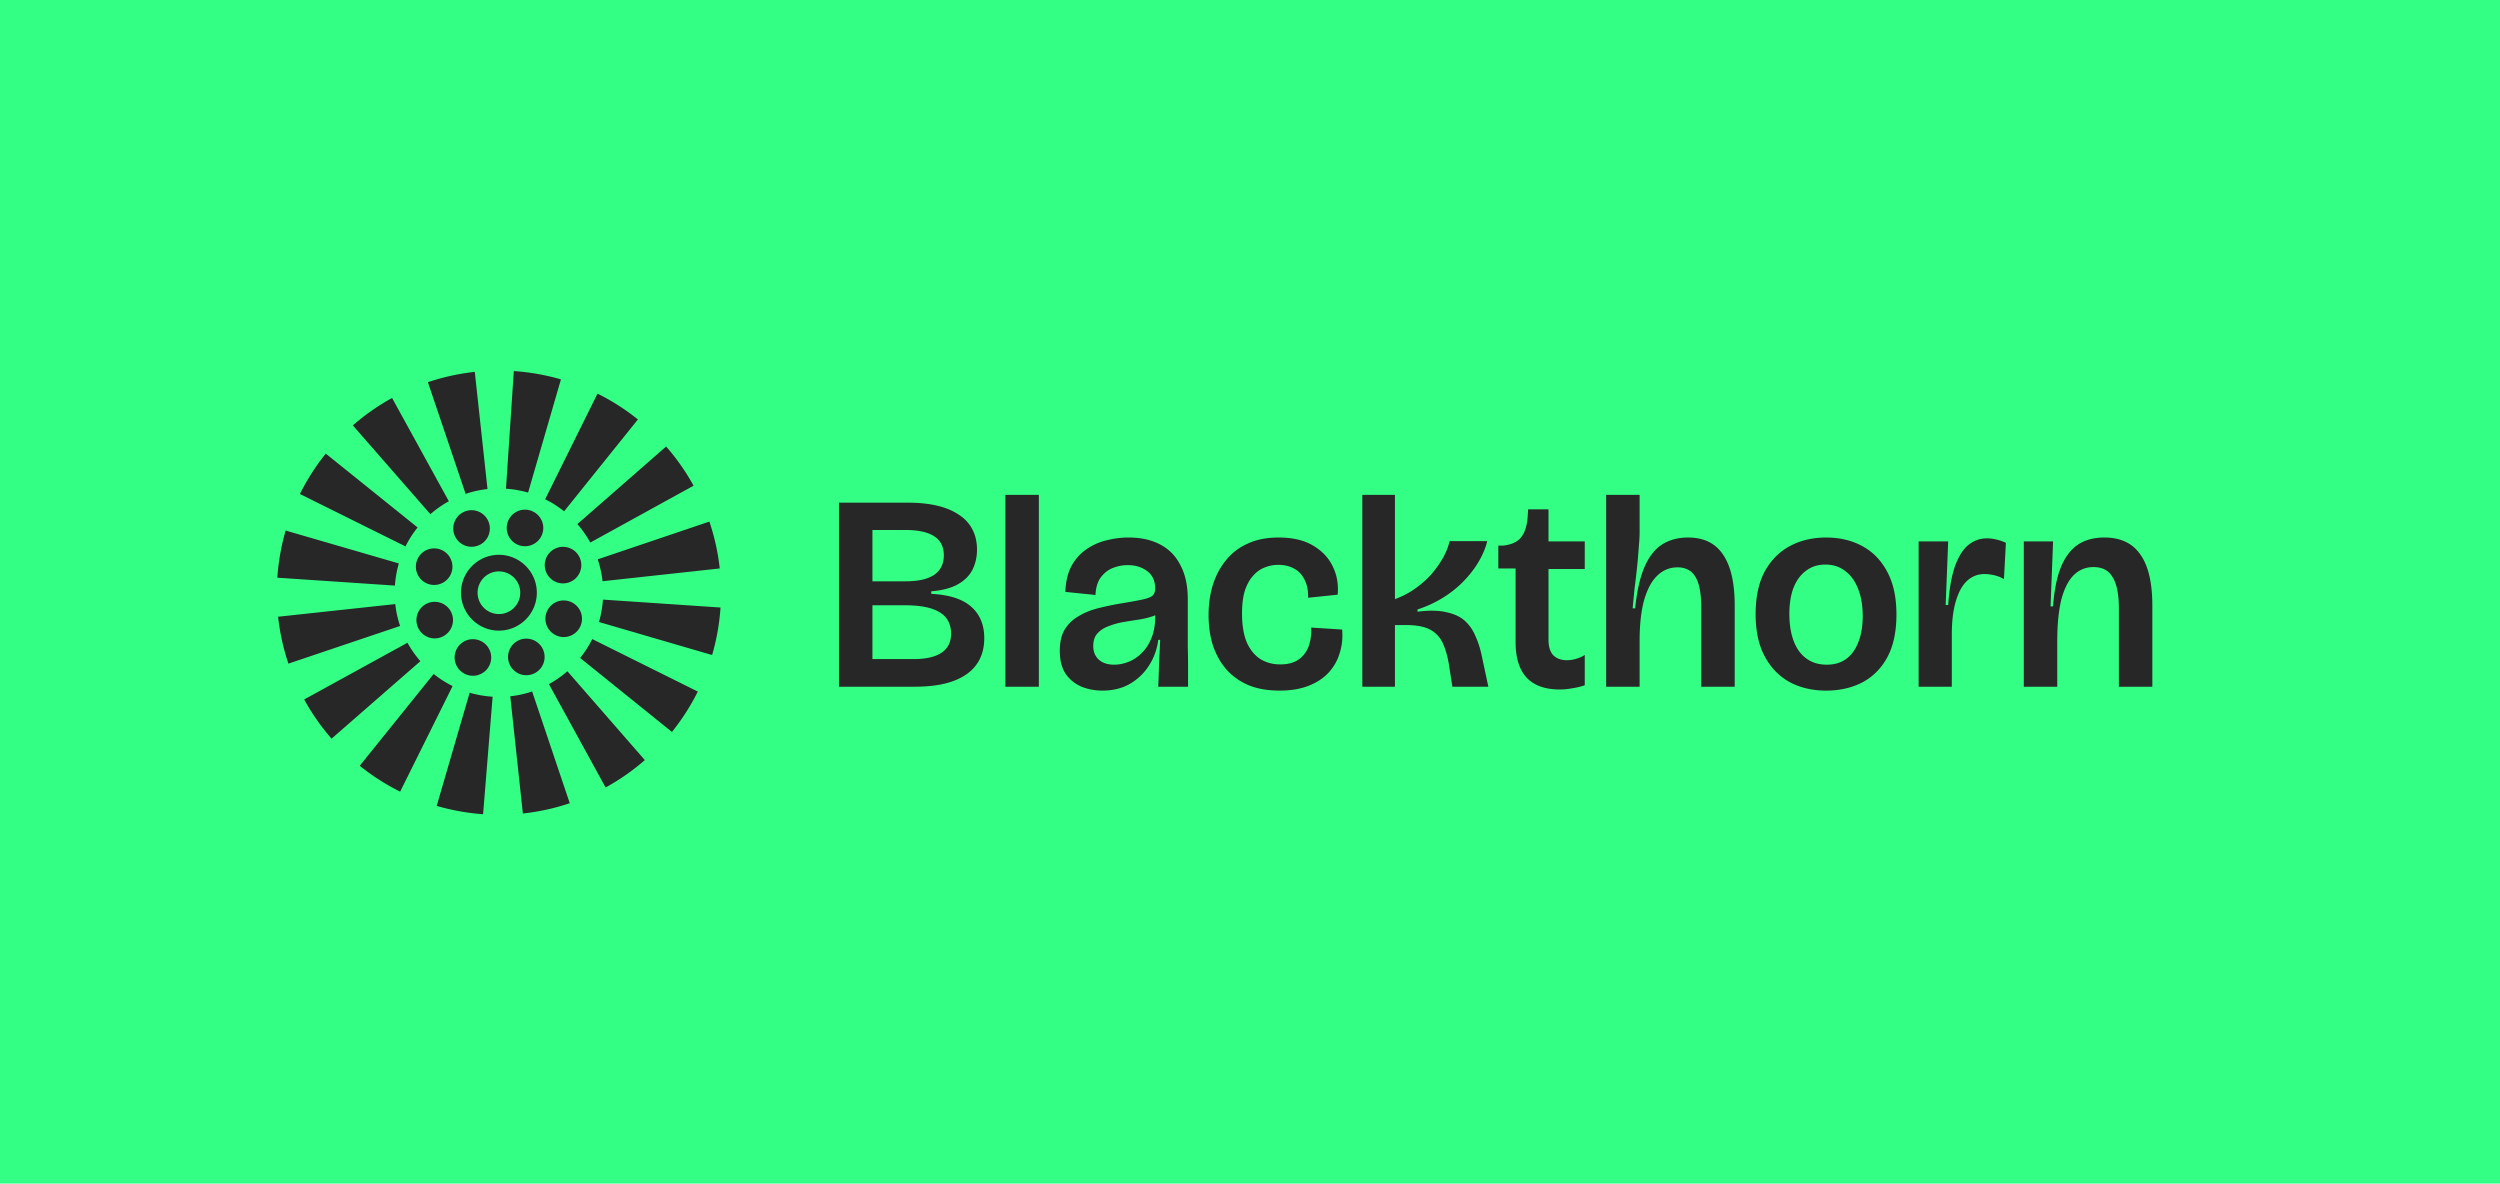
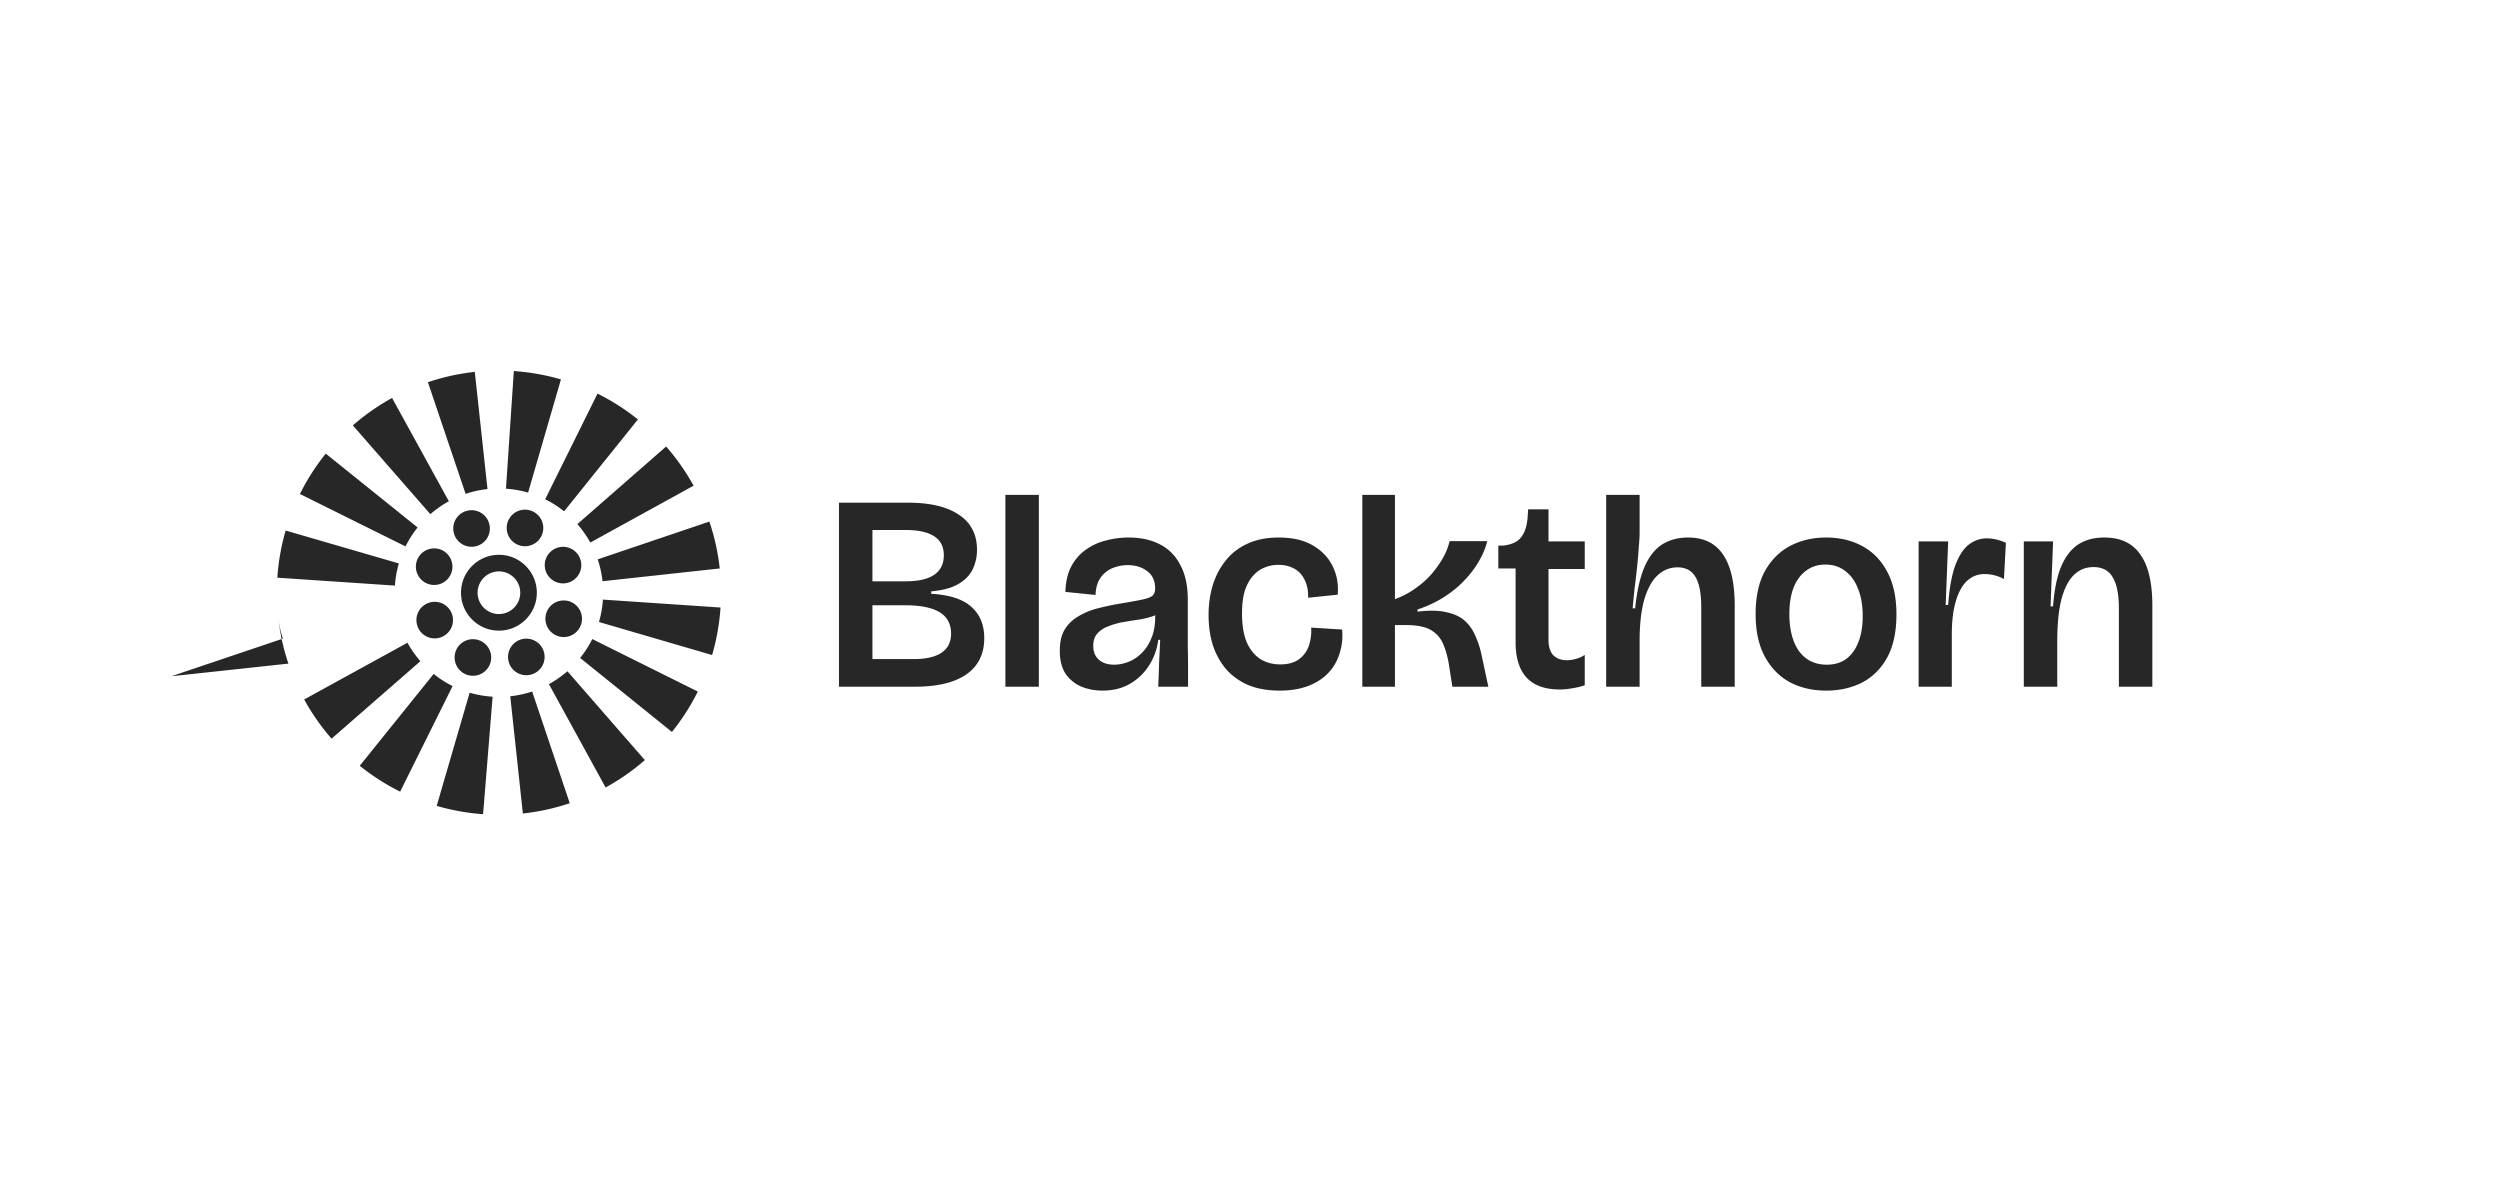
<svg xmlns="http://www.w3.org/2000/svg" fill="none" viewBox="0 0 640 303">
-   <path fill="#34FF85" d="M0 0h640v303H0z" />
-   <path fill="#272727" d="M124.454 208.479h-.013.013Zm-.013 0h-.007.007Zm-.013 0c-.206 0-.405-.013-.604-.032a57.151 57.151 0 0 1-12.032-2.139l8.441-28.972c1.812.526 3.7.867 5.615 1.002.083 0 .173.013.263.019l-2.441 30.077c.25.019.514.032.771.045h-.013Zm9.424-.225-3.225-30.006a26.577 26.577 0 0 0 5.602-1.227l9.629 28.599a56.46 56.46 0 0 1-12 2.634h-.006Zm-31.42-5.595a56.54 56.54 0 0 1-10.336-6.623l18.925-23.505a26.664 26.664 0 0 0 4.844 3.102l-13.426 27.026h-.007Zm52.606-1.06-14.512-26.46a27.049 27.049 0 0 0 4.728-3.302l19.825 22.747a57.315 57.315 0 0 1-10.047 7.015h.006Zm-70.156-12.495a57.08 57.08 0 0 1-7.015-10.04l26.448-14.525a27.043 27.043 0 0 0 3.301 4.728l-22.74 19.837h.006Zm87.134-1.728-23.498-18.938a26.783 26.783 0 0 0 3.102-4.837l27.02 13.439a57.443 57.443 0 0 1-6.624 10.336Zm-98.183-17.492a56.825 56.825 0 0 1-2.64-12l30-3.238c.205 1.902.616 3.79 1.233 5.602l-28.593 9.642v-.006Zm108.468-2.197-28.965-8.454a27.2 27.2 0 0 0 1.008-5.679v-.058l30.109 2.03v.103h-.006a56.966 56.966 0 0 1-2.146 12.058Zm-81.192-17.775L71 147.888v-.064a57.366 57.366 0 0 1 2.126-12.006l28.979 8.421a26.842 26.842 0 0 0-1.002 5.647v.026h.006Zm53.139-1.124a26.461 26.461 0 0 0-1.234-5.596l28.587-9.668a56.862 56.862 0 0 1 2.653 12l-30 3.27-.006-.006Zm-50.435-8.91-27.032-13.414a56.885 56.885 0 0 1 6.617-10.342l23.512 18.912a26.234 26.234 0 0 0-3.097 4.844Zm47.306-.983a27.028 27.028 0 0 0-3.308-4.728l22.722-19.863a57.243 57.243 0 0 1 7.027 10.034l-26.434 14.55-.007.007Zm-40.946-7.266L90.33 108.901a56.95 56.95 0 0 1 10.04-7.021l14.538 26.441a26.674 26.674 0 0 0-4.728 3.308h-.007Zm34.233-.726a26.274 26.274 0 0 0-4.843-3.096l13.4-27.038a56.872 56.872 0 0 1 10.343 6.61l-18.9 23.524Zm-25.207-4.471-9.655-28.586a56.81 56.81 0 0 1 12-2.647l3.256 30a26.526 26.526 0 0 0-5.595 1.233h-.006Zm16.002-.327a26.766 26.766 0 0 0-5.647-.996h-.045.02L131.539 95h.084c4.066.283 8.094.996 11.98 2.12l-8.409 28.978.007.007ZM136.577 172.479a4.68 4.68 0 1 1-3.675-8.61 4.68 4.68 0 0 1 3.675 8.61Zm5.987-9.739a4.685 4.685 0 0 1-2.602-6.09 4.677 4.677 0 0 1 6.09-2.595 4.68 4.68 0 0 1 2.602 6.09 4.672 4.672 0 0 1-2.506 2.563 4.675 4.675 0 0 1-3.584.039v-.007Zm-23.249 9.919a4.683 4.683 0 0 1-2.595-6.09 4.677 4.677 0 0 1 6.09-2.595 4.688 4.688 0 0 1 2.602 6.09 4.64 4.64 0 0 1-2.506 2.556 4.675 4.675 0 0 1-3.584.039h-.007Zm20.538-26.101a4.68 4.68 0 1 1 8.608-3.674 4.68 4.68 0 0 1-8.608 3.674Zm-26.73 16.497a4.678 4.678 0 0 1-6.142-2.473 4.68 4.68 0 0 1 8.609-3.675 4.68 4.68 0 0 1-2.467 6.142v.006Zm19.529-23.557a4.683 4.683 0 0 1-2.596-6.089 4.685 4.685 0 0 1 6.09-2.596 4.684 4.684 0 0 1 2.595 6.09 4.656 4.656 0 0 1-2.505 2.557 4.675 4.675 0 0 1-3.584.038Zm-23.255 9.913a4.684 4.684 0 0 1-2.595-6.09 4.684 4.684 0 0 1 6.089-2.596 4.685 4.685 0 0 1 2.596 6.09 4.657 4.657 0 0 1-2.506 2.557 4.68 4.68 0 0 1-3.584.039Zm13.156-9.81a4.682 4.682 0 0 1-6.141-2.473 4.675 4.675 0 0 1 2.473-6.141 4.677 4.677 0 0 1 6.141 2.473 4.68 4.68 0 0 1-2.466 6.141h-.007ZM127.722 161.443c-5.351 0-9.706-4.355-9.706-9.706 0-5.351 4.355-9.707 9.706-9.707 5.351 0 9.707 4.356 9.707 9.707 0 5.351-4.356 9.706-9.707 9.706Zm0-15.167a5.464 5.464 0 0 0-5.46 5.461 5.463 5.463 0 0 0 5.46 5.46 5.464 5.464 0 0 0 5.461-5.46 5.465 5.465 0 0 0-5.461-5.461ZM518.092 175.796v-37.191h7.495l-.642 16.632h.642c.286-3.997.928-7.281 1.927-9.851 1.047-2.617 2.475-4.568 4.283-5.853 1.856-1.285 4.165-1.928 6.925-1.928 4.14 0 7.21 1.452 9.208 4.355 2.047 2.855 3.07 7.233 3.07 13.135v20.701h-8.566v-19.988c0-3.616-.524-6.281-1.571-7.995-.999-1.76-2.641-2.641-4.925-2.641-1.951 0-3.617.666-4.997 1.999-1.38 1.332-2.451 3.403-3.212 6.21-.714 2.808-1.071 6.449-1.071 10.922v11.493h-8.566ZM491.167 175.796v-37.191h7.567l-.643 16.276h.643c.285-4.093.856-7.377 1.713-9.851.904-2.523 2.046-4.355 3.426-5.497 1.428-1.142 3.022-1.713 4.783-1.713.761 0 1.547.095 2.356.285a11.96 11.96 0 0 1 2.498.857l-.5 9.28a9.58 9.58 0 0 0-2.569-1 11.233 11.233 0 0 0-2.427-.285c-1.714 0-3.213.595-4.498 1.785-1.237 1.189-2.189 2.95-2.855 5.282-.666 2.284-.999 5.092-.999 8.423v13.349h-8.495ZM467.501 176.795c-3.474 0-6.568-.714-9.28-2.141-2.713-1.476-4.854-3.665-6.425-6.568-1.57-2.903-2.356-6.519-2.356-10.85 0-4.426.786-8.09 2.356-10.993 1.618-2.903 3.783-5.068 6.496-6.496 2.713-1.428 5.782-2.142 9.209-2.142 3.474 0 6.567.738 9.279 2.213 2.713 1.476 4.831 3.665 6.354 6.568 1.57 2.903 2.355 6.543 2.355 10.921 0 4.426-.785 8.091-2.355 10.994-1.571 2.855-3.712 4.996-6.425 6.424-2.712 1.38-5.782 2.07-9.208 2.07Zm.142-6.638c1.951 0 3.593-.476 4.926-1.428 1.38-1 2.427-2.427 3.141-4.283.761-1.856 1.142-4.093 1.142-6.71 0-2.76-.405-5.116-1.214-7.067-.761-1.951-1.856-3.45-3.283-4.497-1.38-1.095-3.07-1.642-5.069-1.642-1.903 0-3.545.523-4.925 1.57-1.38 1-2.451 2.451-3.212 4.355-.714 1.856-1.071 4.092-1.071 6.71 0 4.045.833 7.233 2.498 9.565 1.714 2.284 4.069 3.427 7.067 3.427ZM411.176 175.796v-49.112h8.566v9.708c0 .904-.072 2.118-.214 3.64a127.345 127.345 0 0 1-.429 5.069 242.38 242.38 0 0 1-.642 5.496 462.55 462.55 0 0 0-.5 5.14h.643c.428-4.236 1.189-7.686 2.284-10.351 1.142-2.712 2.641-4.687 4.497-5.925 1.904-1.237 4.164-1.856 6.782-1.856 3.997 0 6.971 1.452 8.923 4.355 1.998 2.903 2.998 7.257 2.998 13.063v20.773h-8.566v-20.273c0-3.617-.5-6.235-1.499-7.853-.952-1.618-2.475-2.427-4.569-2.427-1.999 0-3.736.714-5.211 2.142-1.428 1.38-2.546 3.474-3.355 6.282-.761 2.807-1.142 6.258-1.142 10.35v11.779h-8.566ZM399.343 176.51c-3.759 0-6.591-.999-8.494-2.998-1.904-2.046-2.856-5.092-2.856-9.137v-18.846h-4.426v-5.853h1.214c2.141-.238 3.664-.928 4.568-2.07.952-1.142 1.523-2.832 1.714-5.068l.142-2.142h5.211v8.209h9.28v7.067h-9.28v18.06c0 1.856.429 3.213 1.285 4.069.857.809 1.999 1.214 3.427 1.214.761 0 1.546-.119 2.355-.357.857-.238 1.595-.571 2.213-1v7.781a19.754 19.754 0 0 1-3.355.785 16.713 16.713 0 0 1-2.998.286ZM348.752 175.796v-49.112h8.352v26.697c1.951-.714 3.712-1.642 5.282-2.784 1.618-1.142 3.022-2.403 4.212-3.783 1.19-1.428 2.165-2.832 2.927-4.212.761-1.427 1.285-2.784 1.57-4.069h9.637c-.428 1.761-1.166 3.522-2.213 5.283-.999 1.713-2.284 3.379-3.855 4.997-1.523 1.57-3.283 2.974-5.282 4.211a29.9 29.9 0 0 1-6.496 2.998v.571c2.998-.38 5.473-.333 7.424.143 1.999.429 3.569 1.166 4.711 2.213a10.643 10.643 0 0 1 2.641 3.783c.667 1.428 1.19 2.999 1.571 4.712l1.784 8.352h-9.208l-.928-5.925c-.333-1.904-.809-3.569-1.428-4.997-.618-1.475-1.618-2.641-2.998-3.498-1.38-.856-3.402-1.309-6.067-1.356h-3.284v15.776h-8.352ZM327.596 176.795c-3.093 0-5.782-.476-8.066-1.427-2.284-1-4.188-2.38-5.711-4.141-1.475-1.761-2.593-3.807-3.355-6.139-.714-2.332-1.07-4.878-1.07-7.638 0-2.712.356-5.258 1.07-7.638.762-2.427 1.88-4.545 3.355-6.353 1.476-1.856 3.332-3.284 5.568-4.283 2.237-1.047 4.878-1.571 7.924-1.571 3.617 0 6.567.691 8.852 2.071 2.331 1.38 4.021 3.188 5.068 5.425 1.047 2.189 1.451 4.568 1.213 7.138l-7.566.785c.047-1.856-.262-3.402-.928-4.64-.619-1.284-1.523-2.236-2.713-2.855-1.142-.619-2.475-.928-3.997-.928a9.19 9.19 0 0 0-3.57.714c-1.094.428-2.07 1.142-2.926 2.141-.857.952-1.547 2.213-2.071 3.784-.475 1.57-.713 3.521-.713 5.853 0 2.951.404 5.402 1.213 7.353.857 1.903 2.023 3.331 3.498 4.283 1.475.904 3.165 1.356 5.068 1.356 2.047 0 3.665-.452 4.854-1.356a7.122 7.122 0 0 0 2.499-3.498c.476-1.475.666-2.998.571-4.569l7.923.5c.191 2.142-.023 4.164-.642 6.068a12.484 12.484 0 0 1-2.855 4.997c-1.333 1.427-3.046 2.546-5.14 3.355-2.094.809-4.545 1.213-7.353 1.213ZM282.228 176.795c-1.903 0-3.688-.333-5.353-.999a9.475 9.475 0 0 1-4.069-3.284c-1-1.523-1.499-3.498-1.499-5.925 0-2.189.404-3.973 1.213-5.353a9.67 9.67 0 0 1 3.498-3.427c1.475-.904 3.141-1.594 4.997-2.07a71.555 71.555 0 0 1 5.711-1.214c2.617-.428 4.568-.785 5.853-1.07 1.285-.286 2.118-.619 2.498-1 .429-.428.643-1.023.643-1.784 0-1.951-.666-3.427-1.999-4.426-1.332-1.047-3.022-1.571-5.068-1.571-1.237 0-2.475.238-3.712.714s-2.284 1.285-3.141 2.427c-.809 1.095-1.261 2.594-1.356 4.498l-7.71-.786c.095-2.665.619-4.878 1.571-6.638.999-1.809 2.284-3.236 3.854-4.283a14.696 14.696 0 0 1 5.14-2.285 22.335 22.335 0 0 1 5.568-.714c3.189 0 5.901.595 8.138 1.785 2.284 1.19 4.021 2.974 5.211 5.354 1.237 2.332 1.856 5.235 1.856 8.709v12.064c.047 1.713.071 3.426.071 5.139v5.14h-7.638c.095-1.999.167-3.95.214-5.854.095-1.951.191-3.997.286-6.139h-.5a15.37 15.37 0 0 1-2.356 6.568c-1.237 1.951-2.879 3.521-4.925 4.711-1.999 1.142-4.331 1.713-6.996 1.713Zm2.999-6.638c1.189 0 2.403-.238 3.64-.714s2.356-1.214 3.355-2.213c1.047-1 1.88-2.261 2.499-3.784.666-1.522.999-3.307.999-5.353l.071-1.642 1.856-.428c-.476.666-1.237 1.213-2.284 1.641-1.047.381-2.26.69-3.641.928a145.23 145.23 0 0 0-4.068.643 19.07 19.07 0 0 0-3.855 1.071c-1.19.428-2.142 1.047-2.856 1.856-.713.761-1.07 1.832-1.07 3.212 0 1.475.476 2.641 1.427 3.498.952.856 2.261 1.285 3.927 1.285ZM257.379 175.796v-49.112h8.566v49.112h-8.566ZM214.778 175.796v-47.113h17.561c2.903 0 5.449.261 7.638.785 2.189.523 4.045 1.309 5.568 2.356 1.523.999 2.665 2.26 3.426 3.783.762 1.475 1.142 3.188 1.142 5.139 0 1.809-.38 3.498-1.142 5.069-.761 1.523-2.022 2.784-3.783 3.783-1.713.952-3.974 1.547-6.782 1.785v.642c4.617.238 8.019 1.333 10.208 3.284 2.237 1.951 3.355 4.64 3.355 8.066 0 2.713-.69 4.997-2.07 6.853-1.332 1.808-3.307 3.189-5.925 4.14-2.617.952-5.877 1.428-9.779 1.428h-19.417Zm8.566-7.067h10.494c3.188 0 5.592-.547 7.21-1.642 1.618-1.094 2.427-2.712 2.427-4.854 0-2.475-.976-4.307-2.927-5.497-1.951-1.189-4.878-1.784-8.78-1.784h-8.424v13.777Zm0-19.916h8.495c3.236 0 5.663-.547 7.281-1.642 1.666-1.142 2.499-2.808 2.499-4.997s-.809-3.807-2.427-4.854c-1.618-1.094-4.093-1.642-7.424-1.642h-8.424v13.135Z" />
+   <path fill="#272727" d="M124.454 208.479h-.013.013Zm-.013 0h-.007.007Zm-.013 0c-.206 0-.405-.013-.604-.032a57.151 57.151 0 0 1-12.032-2.139l8.441-28.972c1.812.526 3.7.867 5.615 1.002.083 0 .173.013.263.019l-2.441 30.077c.25.019.514.032.771.045h-.013Zm9.424-.225-3.225-30.006a26.577 26.577 0 0 0 5.602-1.227l9.629 28.599a56.46 56.46 0 0 1-12 2.634h-.006Zm-31.42-5.595a56.54 56.54 0 0 1-10.336-6.623l18.925-23.505a26.664 26.664 0 0 0 4.844 3.102l-13.426 27.026h-.007Zm52.606-1.06-14.512-26.46a27.049 27.049 0 0 0 4.728-3.302l19.825 22.747a57.315 57.315 0 0 1-10.047 7.015h.006Zm-70.156-12.495a57.08 57.08 0 0 1-7.015-10.04l26.448-14.525a27.043 27.043 0 0 0 3.301 4.728l-22.74 19.837h.006Zm87.134-1.728-23.498-18.938a26.783 26.783 0 0 0 3.102-4.837l27.02 13.439a57.443 57.443 0 0 1-6.624 10.336Zm-98.183-17.492a56.825 56.825 0 0 1-2.64-12c.205 1.902.616 3.79 1.233 5.602l-28.593 9.642v-.006Zm108.468-2.197-28.965-8.454a27.2 27.2 0 0 0 1.008-5.679v-.058l30.109 2.03v.103h-.006a56.966 56.966 0 0 1-2.146 12.058Zm-81.192-17.775L71 147.888v-.064a57.366 57.366 0 0 1 2.126-12.006l28.979 8.421a26.842 26.842 0 0 0-1.002 5.647v.026h.006Zm53.139-1.124a26.461 26.461 0 0 0-1.234-5.596l28.587-9.668a56.862 56.862 0 0 1 2.653 12l-30 3.27-.006-.006Zm-50.435-8.91-27.032-13.414a56.885 56.885 0 0 1 6.617-10.342l23.512 18.912a26.234 26.234 0 0 0-3.097 4.844Zm47.306-.983a27.028 27.028 0 0 0-3.308-4.728l22.722-19.863a57.243 57.243 0 0 1 7.027 10.034l-26.434 14.55-.007.007Zm-40.946-7.266L90.33 108.901a56.95 56.95 0 0 1 10.04-7.021l14.538 26.441a26.674 26.674 0 0 0-4.728 3.308h-.007Zm34.233-.726a26.274 26.274 0 0 0-4.843-3.096l13.4-27.038a56.872 56.872 0 0 1 10.343 6.61l-18.9 23.524Zm-25.207-4.471-9.655-28.586a56.81 56.81 0 0 1 12-2.647l3.256 30a26.526 26.526 0 0 0-5.595 1.233h-.006Zm16.002-.327a26.766 26.766 0 0 0-5.647-.996h-.045.02L131.539 95h.084c4.066.283 8.094.996 11.98 2.12l-8.409 28.978.007.007ZM136.577 172.479a4.68 4.68 0 1 1-3.675-8.61 4.68 4.68 0 0 1 3.675 8.61Zm5.987-9.739a4.685 4.685 0 0 1-2.602-6.09 4.677 4.677 0 0 1 6.09-2.595 4.68 4.68 0 0 1 2.602 6.09 4.672 4.672 0 0 1-2.506 2.563 4.675 4.675 0 0 1-3.584.039v-.007Zm-23.249 9.919a4.683 4.683 0 0 1-2.595-6.09 4.677 4.677 0 0 1 6.09-2.595 4.688 4.688 0 0 1 2.602 6.09 4.64 4.64 0 0 1-2.506 2.556 4.675 4.675 0 0 1-3.584.039h-.007Zm20.538-26.101a4.68 4.68 0 1 1 8.608-3.674 4.68 4.68 0 0 1-8.608 3.674Zm-26.73 16.497a4.678 4.678 0 0 1-6.142-2.473 4.68 4.68 0 0 1 8.609-3.675 4.68 4.68 0 0 1-2.467 6.142v.006Zm19.529-23.557a4.683 4.683 0 0 1-2.596-6.089 4.685 4.685 0 0 1 6.09-2.596 4.684 4.684 0 0 1 2.595 6.09 4.656 4.656 0 0 1-2.505 2.557 4.675 4.675 0 0 1-3.584.038Zm-23.255 9.913a4.684 4.684 0 0 1-2.595-6.09 4.684 4.684 0 0 1 6.089-2.596 4.685 4.685 0 0 1 2.596 6.09 4.657 4.657 0 0 1-2.506 2.557 4.68 4.68 0 0 1-3.584.039Zm13.156-9.81a4.682 4.682 0 0 1-6.141-2.473 4.675 4.675 0 0 1 2.473-6.141 4.677 4.677 0 0 1 6.141 2.473 4.68 4.68 0 0 1-2.466 6.141h-.007ZM127.722 161.443c-5.351 0-9.706-4.355-9.706-9.706 0-5.351 4.355-9.707 9.706-9.707 5.351 0 9.707 4.356 9.707 9.707 0 5.351-4.356 9.706-9.707 9.706Zm0-15.167a5.464 5.464 0 0 0-5.46 5.461 5.463 5.463 0 0 0 5.46 5.46 5.464 5.464 0 0 0 5.461-5.46 5.465 5.465 0 0 0-5.461-5.461ZM518.092 175.796v-37.191h7.495l-.642 16.632h.642c.286-3.997.928-7.281 1.927-9.851 1.047-2.617 2.475-4.568 4.283-5.853 1.856-1.285 4.165-1.928 6.925-1.928 4.14 0 7.21 1.452 9.208 4.355 2.047 2.855 3.07 7.233 3.07 13.135v20.701h-8.566v-19.988c0-3.616-.524-6.281-1.571-7.995-.999-1.76-2.641-2.641-4.925-2.641-1.951 0-3.617.666-4.997 1.999-1.38 1.332-2.451 3.403-3.212 6.21-.714 2.808-1.071 6.449-1.071 10.922v11.493h-8.566ZM491.167 175.796v-37.191h7.567l-.643 16.276h.643c.285-4.093.856-7.377 1.713-9.851.904-2.523 2.046-4.355 3.426-5.497 1.428-1.142 3.022-1.713 4.783-1.713.761 0 1.547.095 2.356.285a11.96 11.96 0 0 1 2.498.857l-.5 9.28a9.58 9.58 0 0 0-2.569-1 11.233 11.233 0 0 0-2.427-.285c-1.714 0-3.213.595-4.498 1.785-1.237 1.189-2.189 2.95-2.855 5.282-.666 2.284-.999 5.092-.999 8.423v13.349h-8.495ZM467.501 176.795c-3.474 0-6.568-.714-9.28-2.141-2.713-1.476-4.854-3.665-6.425-6.568-1.57-2.903-2.356-6.519-2.356-10.85 0-4.426.786-8.09 2.356-10.993 1.618-2.903 3.783-5.068 6.496-6.496 2.713-1.428 5.782-2.142 9.209-2.142 3.474 0 6.567.738 9.279 2.213 2.713 1.476 4.831 3.665 6.354 6.568 1.57 2.903 2.355 6.543 2.355 10.921 0 4.426-.785 8.091-2.355 10.994-1.571 2.855-3.712 4.996-6.425 6.424-2.712 1.38-5.782 2.07-9.208 2.07Zm.142-6.638c1.951 0 3.593-.476 4.926-1.428 1.38-1 2.427-2.427 3.141-4.283.761-1.856 1.142-4.093 1.142-6.71 0-2.76-.405-5.116-1.214-7.067-.761-1.951-1.856-3.45-3.283-4.497-1.38-1.095-3.07-1.642-5.069-1.642-1.903 0-3.545.523-4.925 1.57-1.38 1-2.451 2.451-3.212 4.355-.714 1.856-1.071 4.092-1.071 6.71 0 4.045.833 7.233 2.498 9.565 1.714 2.284 4.069 3.427 7.067 3.427ZM411.176 175.796v-49.112h8.566v9.708c0 .904-.072 2.118-.214 3.64a127.345 127.345 0 0 1-.429 5.069 242.38 242.38 0 0 1-.642 5.496 462.55 462.55 0 0 0-.5 5.14h.643c.428-4.236 1.189-7.686 2.284-10.351 1.142-2.712 2.641-4.687 4.497-5.925 1.904-1.237 4.164-1.856 6.782-1.856 3.997 0 6.971 1.452 8.923 4.355 1.998 2.903 2.998 7.257 2.998 13.063v20.773h-8.566v-20.273c0-3.617-.5-6.235-1.499-7.853-.952-1.618-2.475-2.427-4.569-2.427-1.999 0-3.736.714-5.211 2.142-1.428 1.38-2.546 3.474-3.355 6.282-.761 2.807-1.142 6.258-1.142 10.35v11.779h-8.566ZM399.343 176.51c-3.759 0-6.591-.999-8.494-2.998-1.904-2.046-2.856-5.092-2.856-9.137v-18.846h-4.426v-5.853h1.214c2.141-.238 3.664-.928 4.568-2.07.952-1.142 1.523-2.832 1.714-5.068l.142-2.142h5.211v8.209h9.28v7.067h-9.28v18.06c0 1.856.429 3.213 1.285 4.069.857.809 1.999 1.214 3.427 1.214.761 0 1.546-.119 2.355-.357.857-.238 1.595-.571 2.213-1v7.781a19.754 19.754 0 0 1-3.355.785 16.713 16.713 0 0 1-2.998.286ZM348.752 175.796v-49.112h8.352v26.697c1.951-.714 3.712-1.642 5.282-2.784 1.618-1.142 3.022-2.403 4.212-3.783 1.19-1.428 2.165-2.832 2.927-4.212.761-1.427 1.285-2.784 1.57-4.069h9.637c-.428 1.761-1.166 3.522-2.213 5.283-.999 1.713-2.284 3.379-3.855 4.997-1.523 1.57-3.283 2.974-5.282 4.211a29.9 29.9 0 0 1-6.496 2.998v.571c2.998-.38 5.473-.333 7.424.143 1.999.429 3.569 1.166 4.711 2.213a10.643 10.643 0 0 1 2.641 3.783c.667 1.428 1.19 2.999 1.571 4.712l1.784 8.352h-9.208l-.928-5.925c-.333-1.904-.809-3.569-1.428-4.997-.618-1.475-1.618-2.641-2.998-3.498-1.38-.856-3.402-1.309-6.067-1.356h-3.284v15.776h-8.352ZM327.596 176.795c-3.093 0-5.782-.476-8.066-1.427-2.284-1-4.188-2.38-5.711-4.141-1.475-1.761-2.593-3.807-3.355-6.139-.714-2.332-1.07-4.878-1.07-7.638 0-2.712.356-5.258 1.07-7.638.762-2.427 1.88-4.545 3.355-6.353 1.476-1.856 3.332-3.284 5.568-4.283 2.237-1.047 4.878-1.571 7.924-1.571 3.617 0 6.567.691 8.852 2.071 2.331 1.38 4.021 3.188 5.068 5.425 1.047 2.189 1.451 4.568 1.213 7.138l-7.566.785c.047-1.856-.262-3.402-.928-4.64-.619-1.284-1.523-2.236-2.713-2.855-1.142-.619-2.475-.928-3.997-.928a9.19 9.19 0 0 0-3.57.714c-1.094.428-2.07 1.142-2.926 2.141-.857.952-1.547 2.213-2.071 3.784-.475 1.57-.713 3.521-.713 5.853 0 2.951.404 5.402 1.213 7.353.857 1.903 2.023 3.331 3.498 4.283 1.475.904 3.165 1.356 5.068 1.356 2.047 0 3.665-.452 4.854-1.356a7.122 7.122 0 0 0 2.499-3.498c.476-1.475.666-2.998.571-4.569l7.923.5c.191 2.142-.023 4.164-.642 6.068a12.484 12.484 0 0 1-2.855 4.997c-1.333 1.427-3.046 2.546-5.14 3.355-2.094.809-4.545 1.213-7.353 1.213ZM282.228 176.795c-1.903 0-3.688-.333-5.353-.999a9.475 9.475 0 0 1-4.069-3.284c-1-1.523-1.499-3.498-1.499-5.925 0-2.189.404-3.973 1.213-5.353a9.67 9.67 0 0 1 3.498-3.427c1.475-.904 3.141-1.594 4.997-2.07a71.555 71.555 0 0 1 5.711-1.214c2.617-.428 4.568-.785 5.853-1.07 1.285-.286 2.118-.619 2.498-1 .429-.428.643-1.023.643-1.784 0-1.951-.666-3.427-1.999-4.426-1.332-1.047-3.022-1.571-5.068-1.571-1.237 0-2.475.238-3.712.714s-2.284 1.285-3.141 2.427c-.809 1.095-1.261 2.594-1.356 4.498l-7.71-.786c.095-2.665.619-4.878 1.571-6.638.999-1.809 2.284-3.236 3.854-4.283a14.696 14.696 0 0 1 5.14-2.285 22.335 22.335 0 0 1 5.568-.714c3.189 0 5.901.595 8.138 1.785 2.284 1.19 4.021 2.974 5.211 5.354 1.237 2.332 1.856 5.235 1.856 8.709v12.064c.047 1.713.071 3.426.071 5.139v5.14h-7.638c.095-1.999.167-3.95.214-5.854.095-1.951.191-3.997.286-6.139h-.5a15.37 15.37 0 0 1-2.356 6.568c-1.237 1.951-2.879 3.521-4.925 4.711-1.999 1.142-4.331 1.713-6.996 1.713Zm2.999-6.638c1.189 0 2.403-.238 3.64-.714s2.356-1.214 3.355-2.213c1.047-1 1.88-2.261 2.499-3.784.666-1.522.999-3.307.999-5.353l.071-1.642 1.856-.428c-.476.666-1.237 1.213-2.284 1.641-1.047.381-2.26.69-3.641.928a145.23 145.23 0 0 0-4.068.643 19.07 19.07 0 0 0-3.855 1.071c-1.19.428-2.142 1.047-2.856 1.856-.713.761-1.07 1.832-1.07 3.212 0 1.475.476 2.641 1.427 3.498.952.856 2.261 1.285 3.927 1.285ZM257.379 175.796v-49.112h8.566v49.112h-8.566ZM214.778 175.796v-47.113h17.561c2.903 0 5.449.261 7.638.785 2.189.523 4.045 1.309 5.568 2.356 1.523.999 2.665 2.26 3.426 3.783.762 1.475 1.142 3.188 1.142 5.139 0 1.809-.38 3.498-1.142 5.069-.761 1.523-2.022 2.784-3.783 3.783-1.713.952-3.974 1.547-6.782 1.785v.642c4.617.238 8.019 1.333 10.208 3.284 2.237 1.951 3.355 4.64 3.355 8.066 0 2.713-.69 4.997-2.07 6.853-1.332 1.808-3.307 3.189-5.925 4.14-2.617.952-5.877 1.428-9.779 1.428h-19.417Zm8.566-7.067h10.494c3.188 0 5.592-.547 7.21-1.642 1.618-1.094 2.427-2.712 2.427-4.854 0-2.475-.976-4.307-2.927-5.497-1.951-1.189-4.878-1.784-8.78-1.784h-8.424v13.777Zm0-19.916h8.495c3.236 0 5.663-.547 7.281-1.642 1.666-1.142 2.499-2.808 2.499-4.997s-.809-3.807-2.427-4.854c-1.618-1.094-4.093-1.642-7.424-1.642h-8.424v13.135Z" />
</svg>